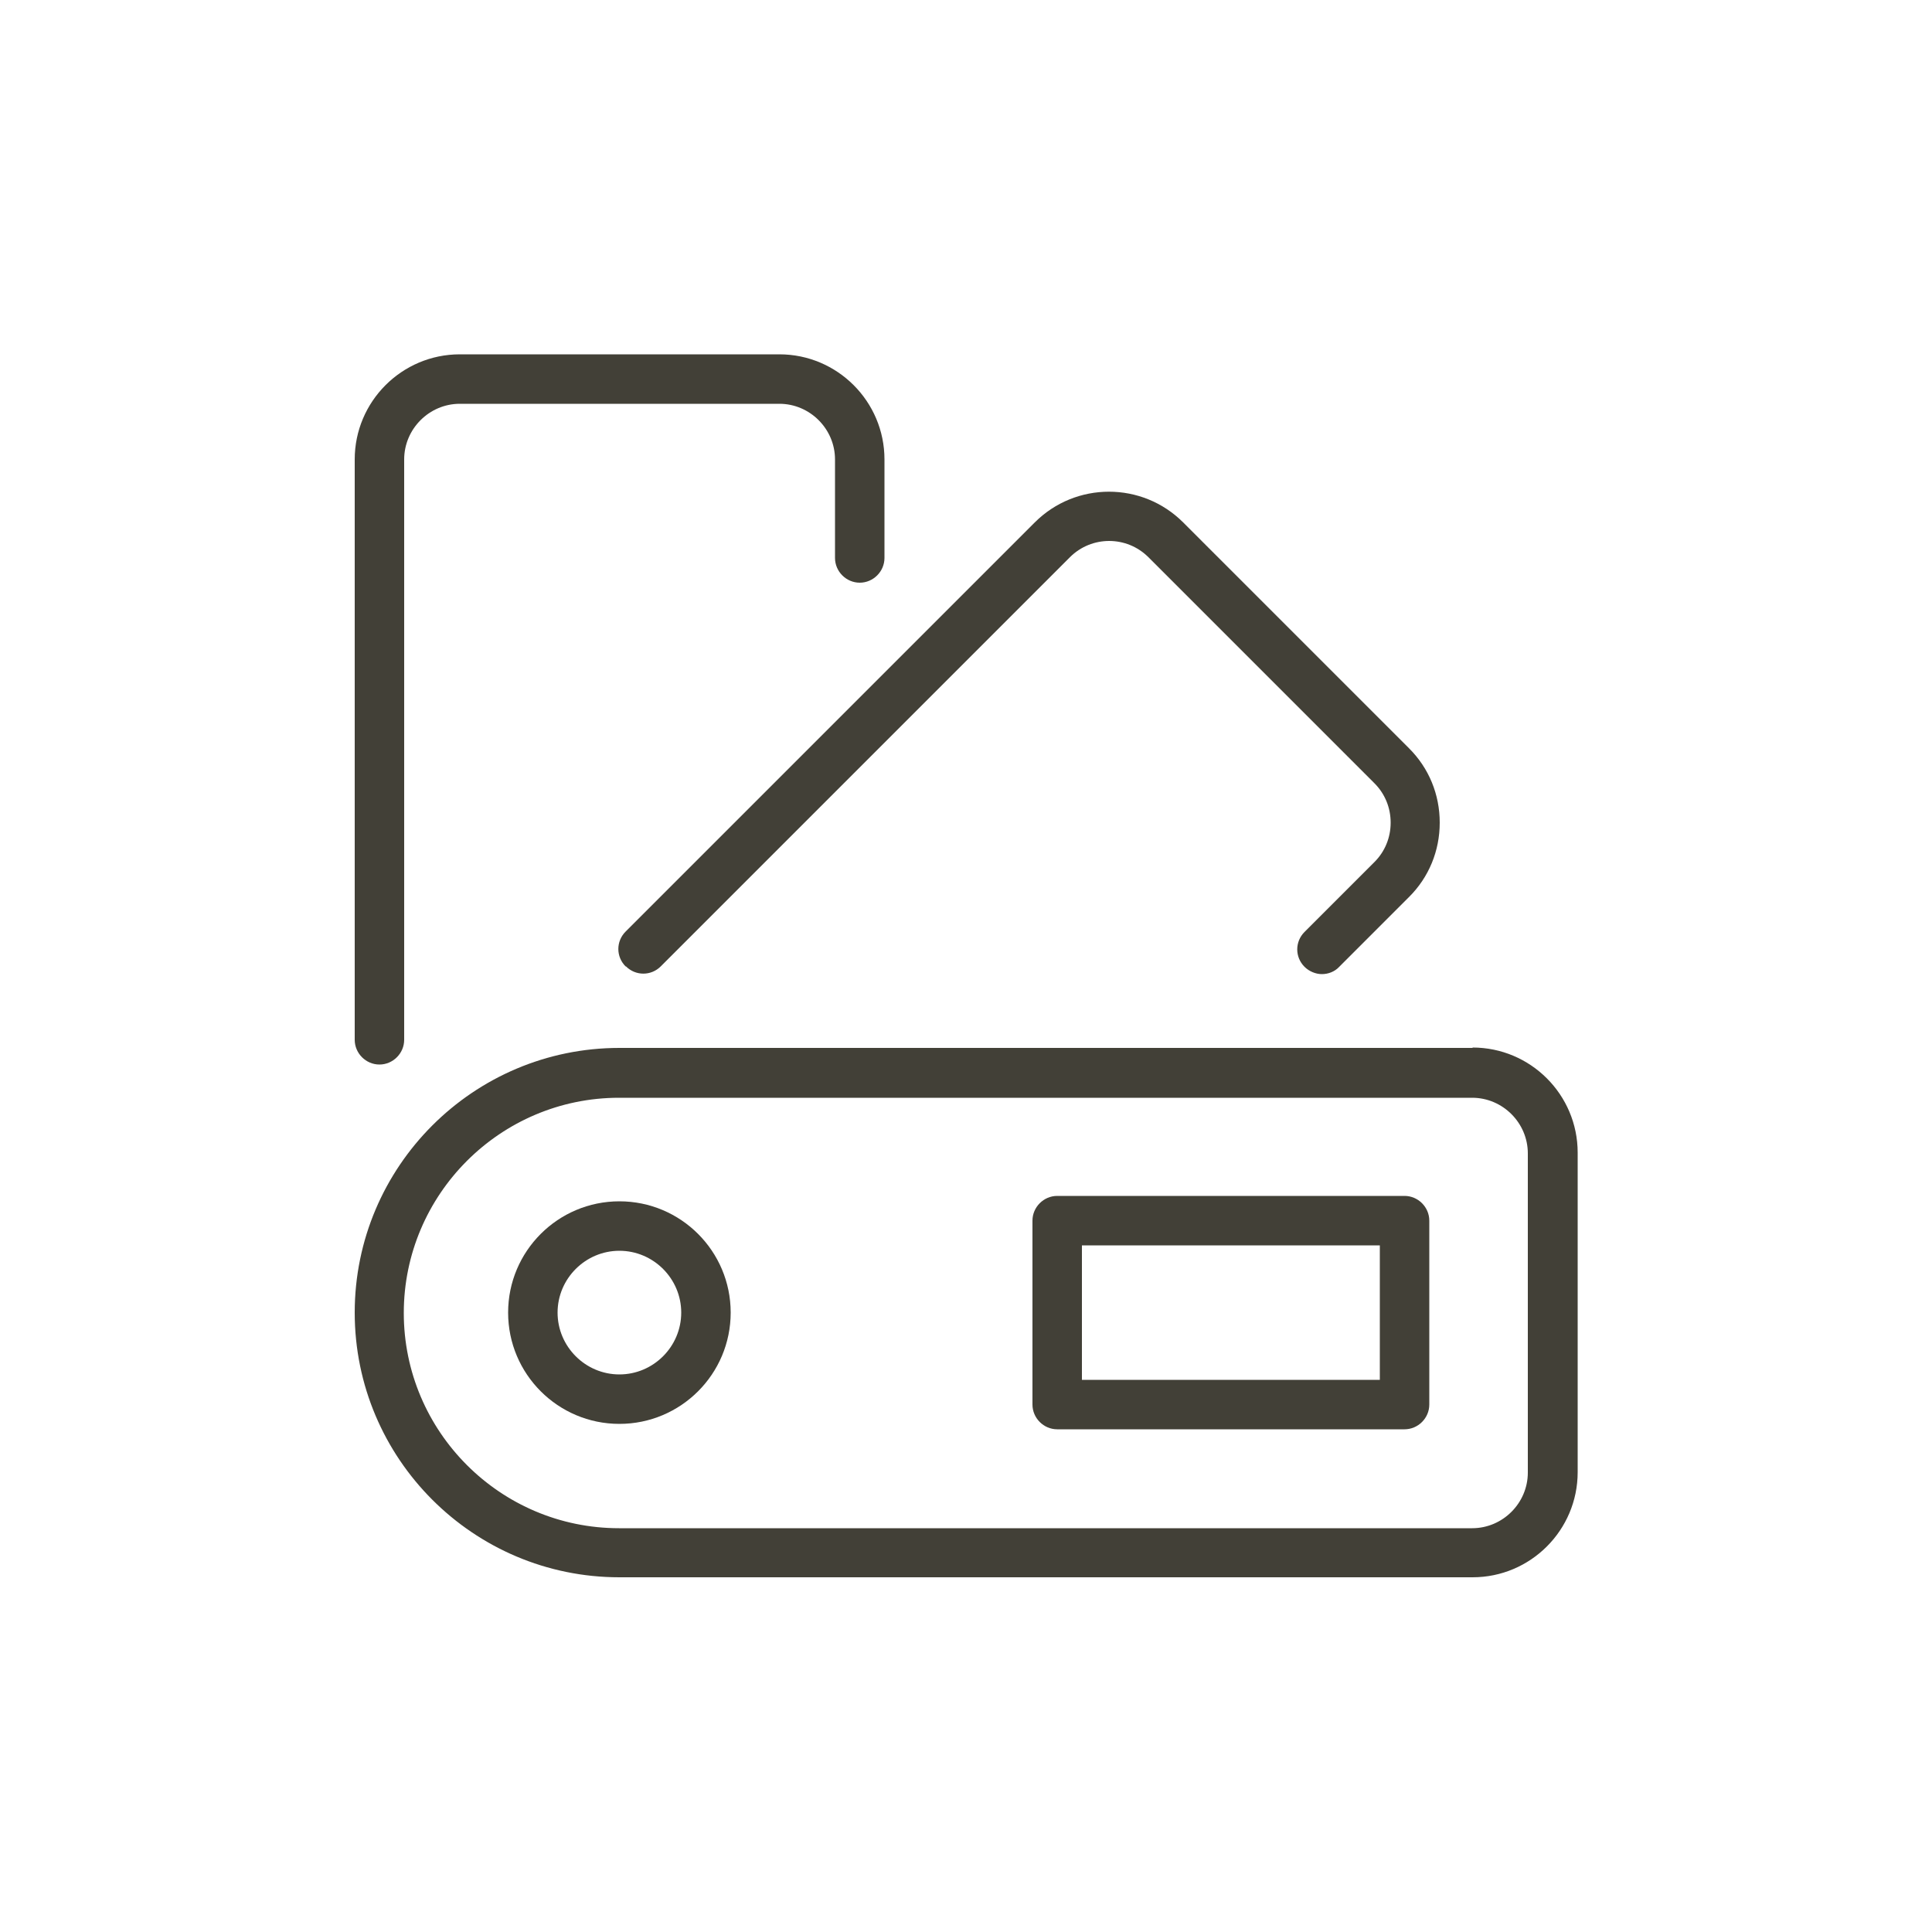
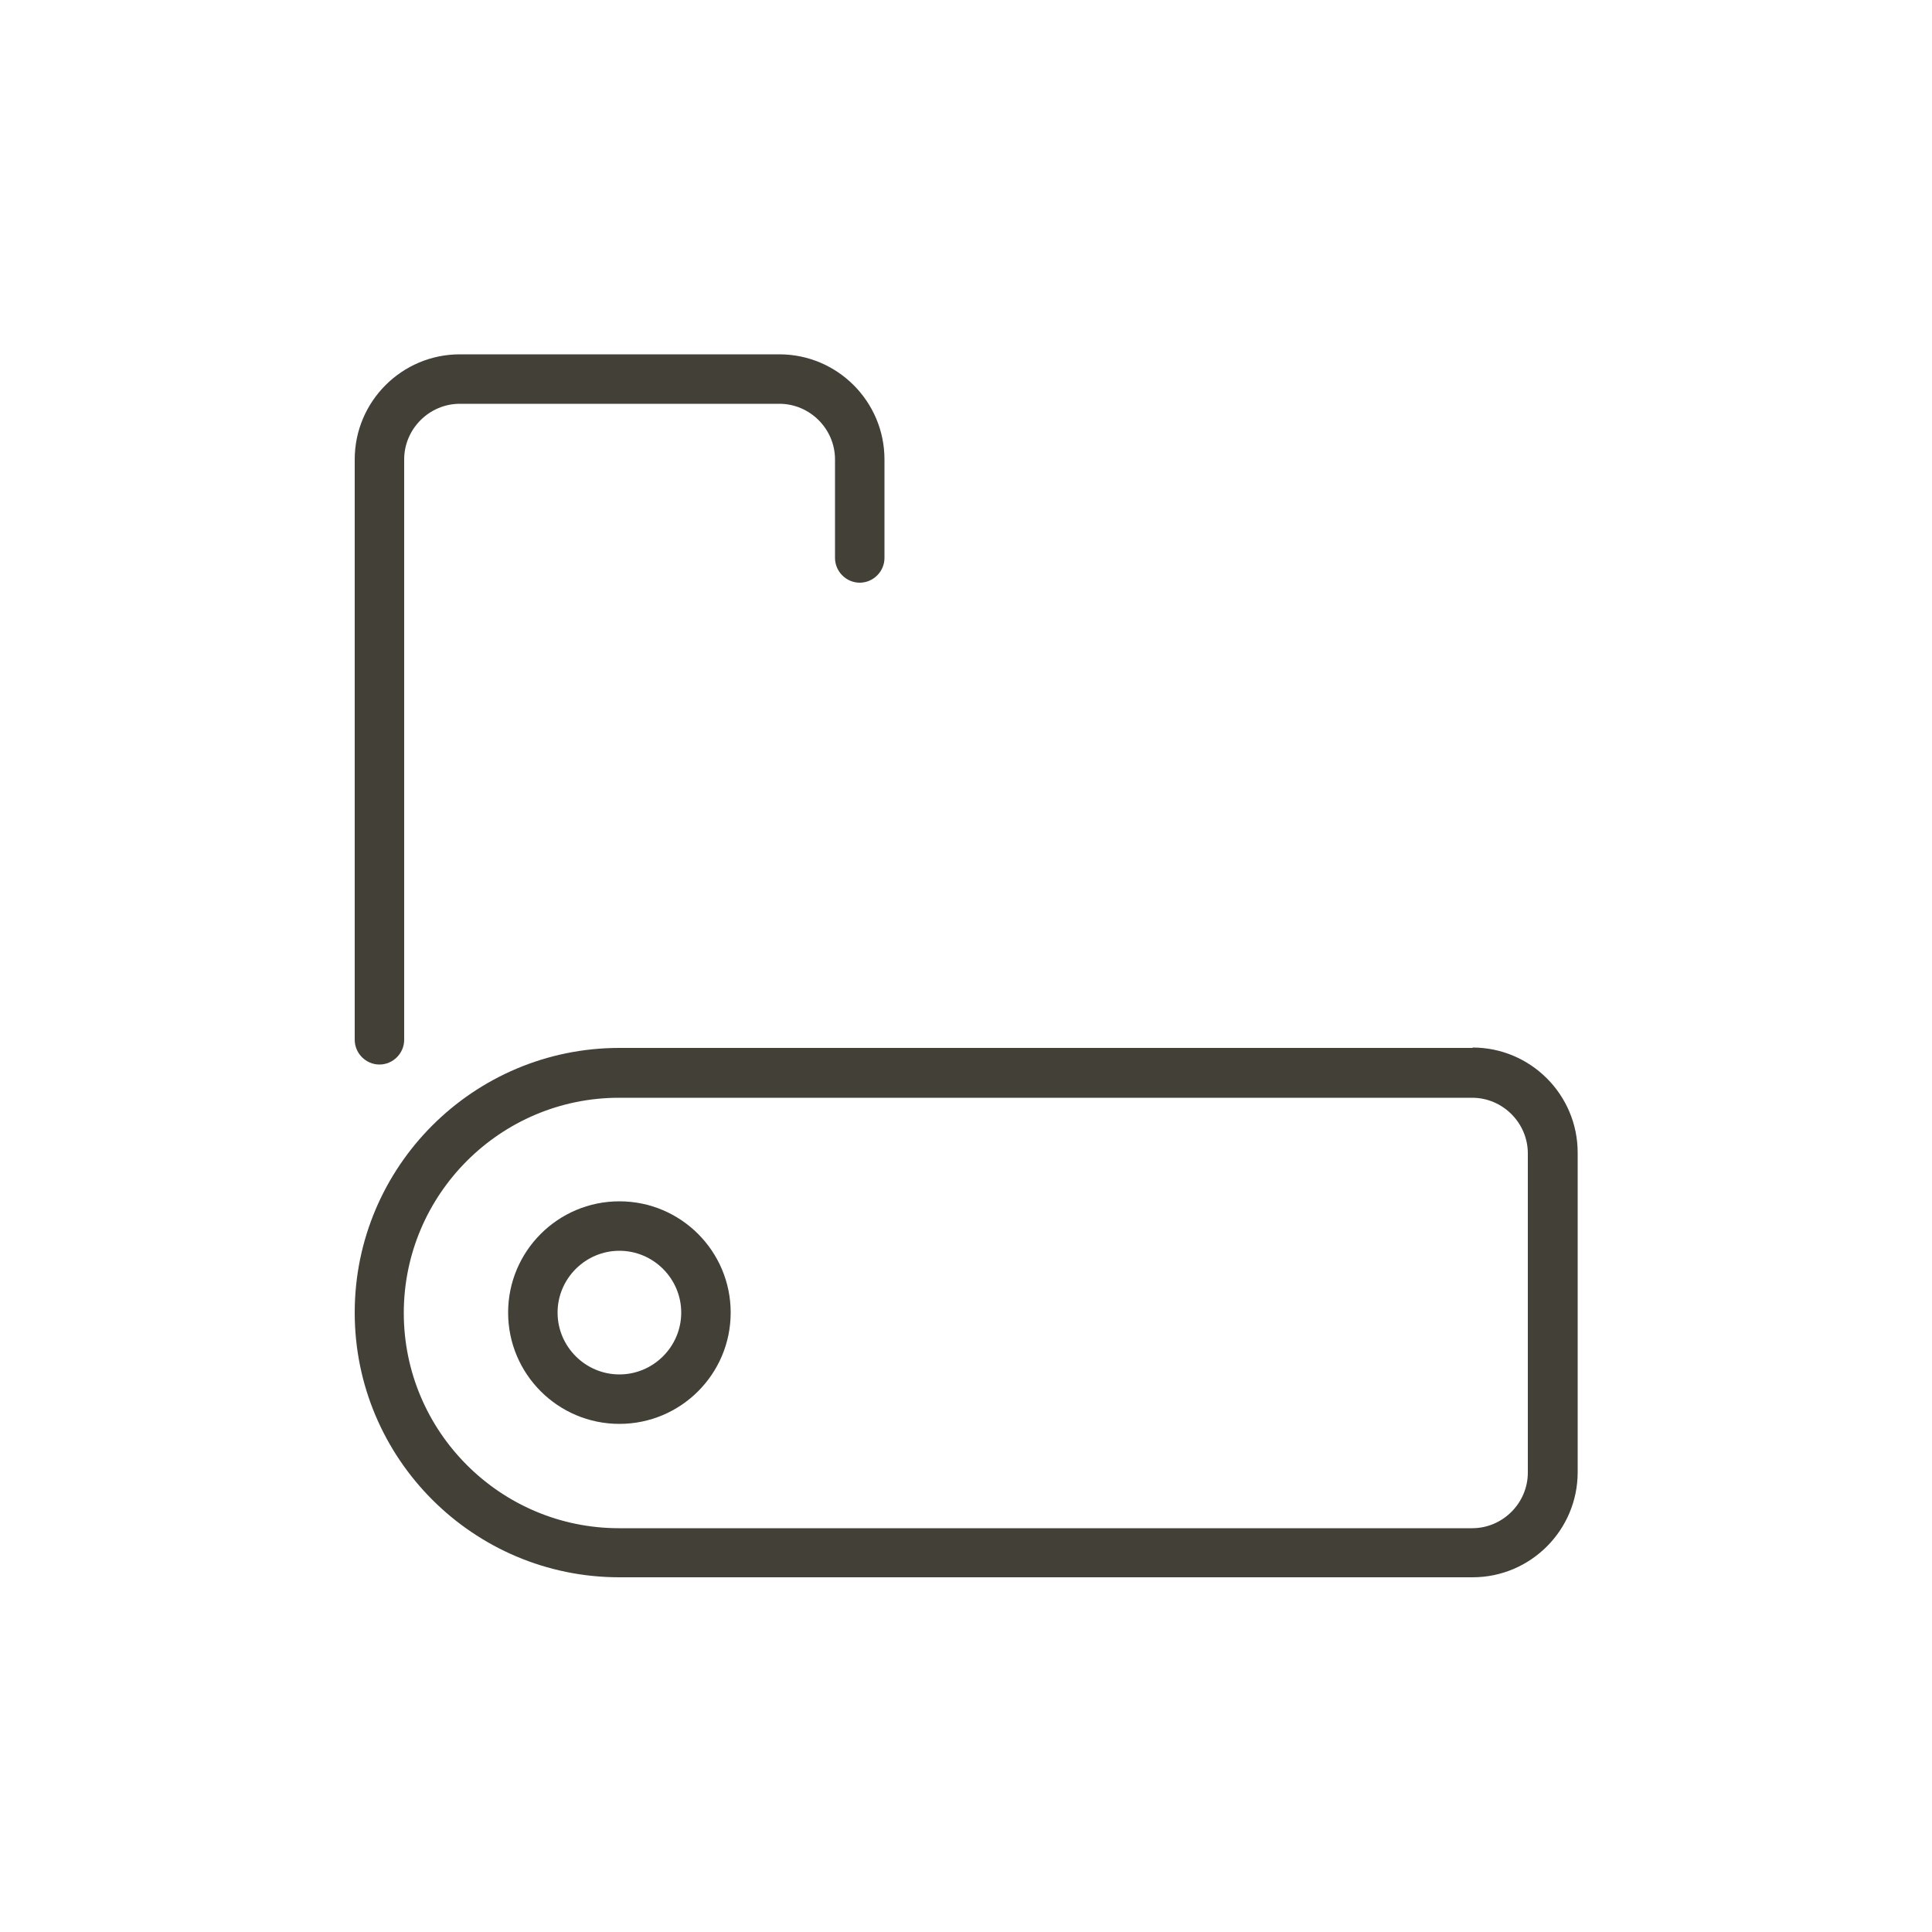
<svg xmlns="http://www.w3.org/2000/svg" id="Layer_1" width="500" height="500" version="1.1" viewBox="0 0 500 500">
  <path d="M98.2,275.5c3.5,0,6.4-2.9,6.4-6.4V118.9c0-7.9,6.5-14.4,14.4-14.4h82.7c7.9,0,14.4,6.5,14.4,14.4v25.5c0,3.5,2.9,6.4,6.4,6.4s6.4-2.9,6.4-6.4v-25.5c0-15-12.2-27.2-27.2-27.2h-82.7c-15,0-27.2,12.2-27.2,27.2v150.2c0,3.5,2.9,6.4,6.4,6.4Z" fill="#424037" />
-   <path d="M162,250.1c2.5,2.5,6.5,2.5,9,0l105.9-105.9c5.6-5.6,14.7-5.6,20.3,0l58.5,58.5c2.7,2.7,4.2,6.3,4.2,10.2s-1.5,7.5-4.2,10.2l-18.1,18.1c-2.5,2.5-2.5,6.5,0,9,1.2,1.2,2.9,1.9,4.5,1.9s3.3-.6,4.5-1.9l18.1-18.1c5.1-5.1,7.9-11.9,7.9-19.2s-2.8-14.1-7.9-19.2l-58.5-58.5c-10.6-10.6-27.8-10.6-38.4,0l-105.9,105.9c-2.5,2.5-2.5,6.5,0,9Z" fill="#424037" />
  <path d="M381.1,271.2h-220.8c-37.8,0-68.5,30.7-68.5,68.5s30.7,68.5,68.5,68.5h220.8c15,0,27.2-12.2,27.2-27.2v-82.7c0-15-12.2-27.2-27.2-27.2ZM395.4,381.1c0,7.9-6.5,14.4-14.4,14.4h-220.8c-30.7,0-55.7-25-55.7-55.7s25-55.7,55.7-55.7h220.8c7.9,0,14.4,6.5,14.4,14.4v82.7Z" fill="#424037" />
  <path d="M160.3,310.9c-15.9,0-28.8,12.9-28.8,28.8s12.9,28.8,28.8,28.8,28.8-12.9,28.8-28.8-12.9-28.8-28.8-28.8ZM160.3,355.7c-8.8,0-16-7.2-16-16s7.2-16,16-16,16,7.2,16,16-7.2,16-16,16Z" fill="#424037" />
-   <path d="M363.5,309.5h-89.9c-3.5,0-6.4,2.9-6.4,6.4v47.6c0,3.5,2.9,6.4,6.4,6.4h89.9c3.5,0,6.4-2.9,6.4-6.4v-47.6c0-3.5-2.9-6.4-6.4-6.4ZM357.1,357.1h-77.1v-34.8h77.1v34.8Z" fill="#424037" />
</svg>